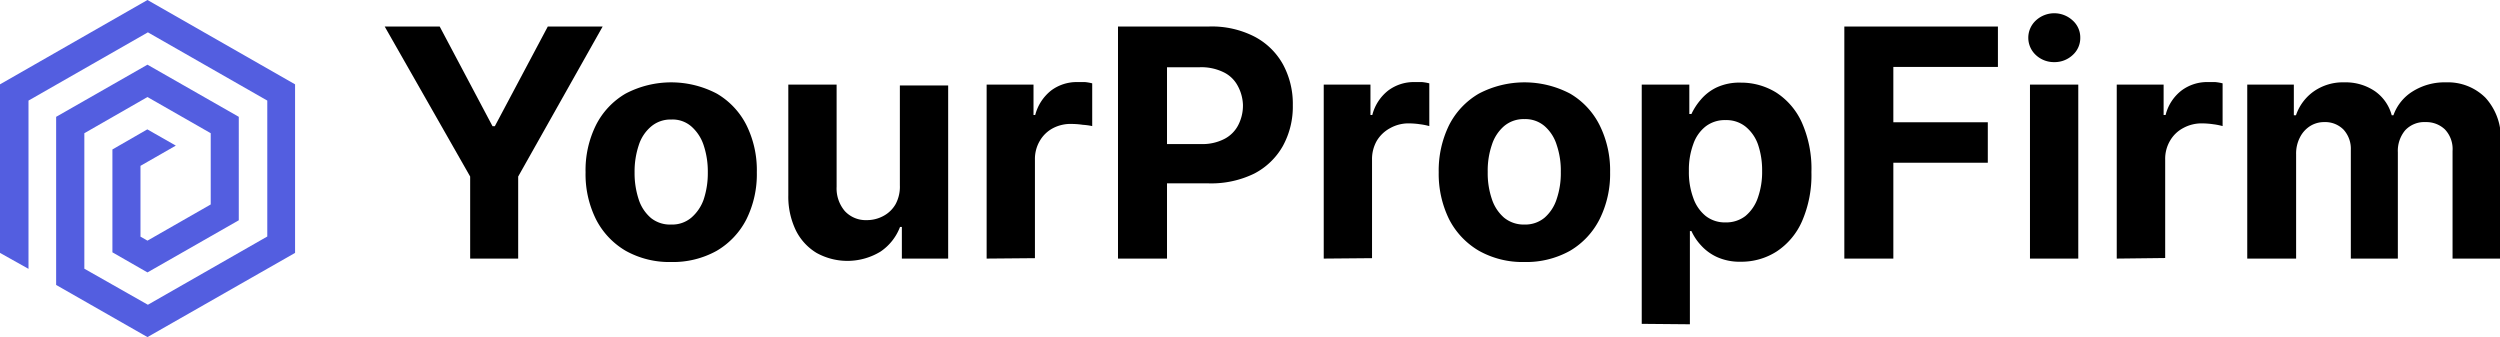
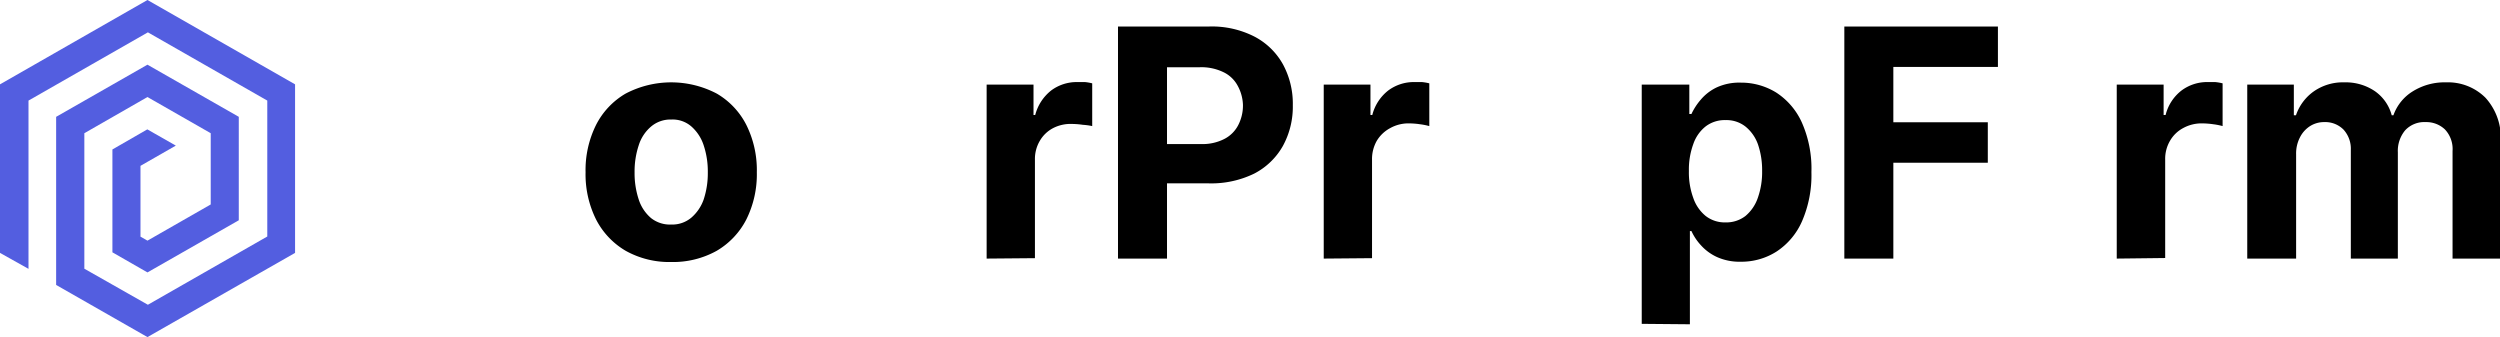
<svg xmlns="http://www.w3.org/2000/svg" viewBox="0 0 175.47 23.66">
  <script id="eppiocemhmnlbhjplcgkofciiegomcon" />
  <script />
  <script />
  <defs>
    <style>.cls-1{fill:#535ee0;fill-rule:evenodd;}.cls-2{fill:#000000;}</style>
  </defs>
  <g id="Layer_2" data-name="Layer 2">
    <g id="Layer_1-2" data-name="Layer 1">
      <path class="cls-1" d="M10.35,0,0,5.92V17.75l2,1.12V7.06l8.38-4.79,8.38,4.79V16.6l-8.38,4.79L5.92,18.86V9.35l4.43-2.54,4.44,2.54v5l-4.44,2.54-.49-.28V11.64l2.48-1.42-2-1.14L7.89,10.49v7.22l2.46,1.41,6.41-3.66V8.2L10.35,4.54,3.94,8.2V20l6.41,3.66,10.36-5.91V5.92Z" />
-       <path class="cls-2" d="M27,1.86h3.86l3.71,7h.16l3.72-7h3.85L36.37,12.39v5.76H33V12.39Z" />
      <path class="cls-2" d="M47.11,18.39a6.27,6.27,0,0,1-3.2-.79,5.41,5.41,0,0,1-2.08-2.21,7.1,7.1,0,0,1-.73-3.3,7.11,7.11,0,0,1,.73-3.31,5.35,5.35,0,0,1,2.08-2.21,6.88,6.88,0,0,1,6.4,0,5.35,5.35,0,0,1,2.08,2.21,7.11,7.11,0,0,1,.73,3.31,7.1,7.1,0,0,1-.73,3.3,5.41,5.41,0,0,1-2.08,2.21A6.3,6.3,0,0,1,47.11,18.39Zm0-2.63a2.08,2.08,0,0,0,1.41-.48A3,3,0,0,0,49.39,14a5.88,5.88,0,0,0,.29-1.9,5.83,5.83,0,0,0-.29-1.9,3,3,0,0,0-.86-1.32,2,2,0,0,0-1.41-.49,2.1,2.1,0,0,0-1.42.49,2.84,2.84,0,0,0-.87,1.32,5.83,5.83,0,0,0-.29,1.9,5.88,5.88,0,0,0,.29,1.9,2.86,2.86,0,0,0,.87,1.31A2.14,2.14,0,0,0,47.12,15.76Z" />
-       <path class="cls-2" d="M63.16,13v-7h3.39V18.15H63.3V15.93h-.13a3.64,3.64,0,0,1-1.37,1.73,4.47,4.47,0,0,1-4.49.09,3.83,3.83,0,0,1-1.45-1.58,5.45,5.45,0,0,1-.53-2.46V5.94h3.39v7.17a2.46,2.46,0,0,0,.58,1.71,2,2,0,0,0,1.53.63A2.42,2.42,0,0,0,62,15.16a2.14,2.14,0,0,0,.86-.83A2.59,2.59,0,0,0,63.16,13Z" />
      <path class="cls-2" d="M69.25,18.15V5.94h3.29V8.07h.12a3.23,3.23,0,0,1,1.12-1.72,3,3,0,0,1,1.82-.59l.55,0a3.35,3.35,0,0,1,.51.09v3A4.5,4.5,0,0,0,76,8.76a5.4,5.4,0,0,0-.77-.06A2.65,2.65,0,0,0,73.9,9a2.32,2.32,0,0,0-.92.89,2.5,2.5,0,0,0-.34,1.32v6.91Z" />
      <path class="cls-2" d="M78.47,18.15V1.86h6.42a6.56,6.56,0,0,1,3.16.71,4.86,4.86,0,0,1,2,1.95,5.79,5.79,0,0,1,.69,2.86,5.73,5.73,0,0,1-.7,2.87,4.89,4.89,0,0,1-2,1.93,6.87,6.87,0,0,1-3.2.69h-4.1V10.11h3.54a3.35,3.35,0,0,0,1.64-.35,2.25,2.25,0,0,0,1-1,3,3,0,0,0,.32-1.42A3,3,0,0,0,86.86,6a2.21,2.21,0,0,0-1-.94,3.55,3.55,0,0,0-1.66-.34H81.91V18.15Z" />
      <path class="cls-2" d="M92.91,18.15V5.94h3.28V8.07h.13a3.17,3.17,0,0,1,1.12-1.72,3,3,0,0,1,1.81-.59l.55,0a3.28,3.28,0,0,1,.52.09v3a4.5,4.5,0,0,0-.66-.13,5.52,5.52,0,0,0-.77-.06A2.62,2.62,0,0,0,97.56,9a2.41,2.41,0,0,0-.93.89,2.59,2.59,0,0,0-.33,1.32v6.91Z" />
-       <path class="cls-2" d="M107,18.39a6.25,6.25,0,0,1-3.2-.79,5.43,5.43,0,0,1-2.09-2.21,7.23,7.23,0,0,1-.73-3.3,7.24,7.24,0,0,1,.73-3.31,5.37,5.37,0,0,1,2.09-2.21,6.88,6.88,0,0,1,6.4,0,5.32,5.32,0,0,1,2.07,2.21,7.11,7.11,0,0,1,.74,3.31,7.1,7.1,0,0,1-.74,3.3,5.38,5.38,0,0,1-2.07,2.21A6.3,6.3,0,0,1,107,18.39Zm0-2.63a2.11,2.11,0,0,0,1.41-.48,2.9,2.9,0,0,0,.85-1.31,5.62,5.62,0,0,0,.29-1.9,5.58,5.58,0,0,0-.29-1.9,2.88,2.88,0,0,0-.85-1.32A2.07,2.07,0,0,0,107,8.36a2.12,2.12,0,0,0-1.43.49,2.9,2.9,0,0,0-.86,1.32,5.58,5.58,0,0,0-.29,1.9,5.62,5.62,0,0,0,.29,1.9,2.92,2.92,0,0,0,.86,1.31A2.17,2.17,0,0,0,107,15.76Z" />
      <path class="cls-2" d="M115.23,22.73V5.94h3.34V8h.15a4.29,4.29,0,0,1,.65-1,3.36,3.36,0,0,1,1.11-.86,3.8,3.8,0,0,1,1.71-.34,4.68,4.68,0,0,1,2.47.69,4.9,4.9,0,0,1,1.8,2.09,8,8,0,0,1,.68,3.5,8.1,8.1,0,0,1-.66,3.45,4.87,4.87,0,0,1-1.78,2.12,4.58,4.58,0,0,1-2.52.72,3.86,3.86,0,0,1-1.67-.33,3.43,3.43,0,0,1-1.12-.82,3.77,3.77,0,0,1-.67-1h-.11v6.54ZM118.54,12a5.22,5.22,0,0,0,.31,1.9,2.79,2.79,0,0,0,.87,1.26,2.17,2.17,0,0,0,1.39.45,2.2,2.2,0,0,0,1.4-.45,2.86,2.86,0,0,0,.87-1.28,5.41,5.41,0,0,0,.3-1.88,5.59,5.59,0,0,0-.29-1.86,2.82,2.82,0,0,0-.87-1.25,2.15,2.15,0,0,0-1.41-.46,2.2,2.2,0,0,0-1.39.44,2.68,2.68,0,0,0-.87,1.24A5.2,5.2,0,0,0,118.54,12Z" />
      <path class="cls-2" d="M129.45,18.15V1.86h10.78V4.7h-7.34V8.58h6.63v2.84h-6.63v6.73Z" />
-       <path class="cls-2" d="M144.19,4.36a1.85,1.85,0,0,1-1.3-.5,1.65,1.65,0,0,1,0-2.42,1.9,1.9,0,0,1,2.59,0,1.59,1.59,0,0,1,.53,1.2,1.6,1.6,0,0,1-.53,1.22A1.85,1.85,0,0,1,144.19,4.36Zm-1.71,13.79V5.94h3.39V18.15Z" />
      <path class="cls-2" d="M148.57,18.15V5.94h3.29V8.07H152a3.12,3.12,0,0,1,1.12-1.72,3,3,0,0,1,1.81-.59l.55,0a3.5,3.5,0,0,1,.52.09v3a4.5,4.5,0,0,0-.66-.13,5.65,5.65,0,0,0-.78-.06,2.68,2.68,0,0,0-1.33.33,2.32,2.32,0,0,0-.92.89,2.5,2.5,0,0,0-.34,1.32v6.91Z" />
      <path class="cls-2" d="M157.73,18.15V5.94H161V8.09h.15a3.38,3.38,0,0,1,1.27-1.69,3.57,3.57,0,0,1,2.13-.62,3.65,3.65,0,0,1,2.14.62,3,3,0,0,1,1.18,1.69h.12a3.24,3.24,0,0,1,1.36-1.68,4.21,4.21,0,0,1,2.33-.63,3.73,3.73,0,0,1,2.77,1.08,4.18,4.18,0,0,1,1.07,3.08v8.21h-3.38V10.6a2,2,0,0,0-.54-1.52,1.89,1.89,0,0,0-1.35-.51,1.83,1.83,0,0,0-1.44.58,2.25,2.25,0,0,0-.51,1.54v7.46H165V10.53a2,2,0,0,0-.51-1.43,1.8,1.8,0,0,0-1.35-.53,1.83,1.83,0,0,0-1,.28,2,2,0,0,0-.71.79,2.45,2.45,0,0,0-.27,1.18v7.33Z" />
    </g>
  </g>
  <script />
</svg>